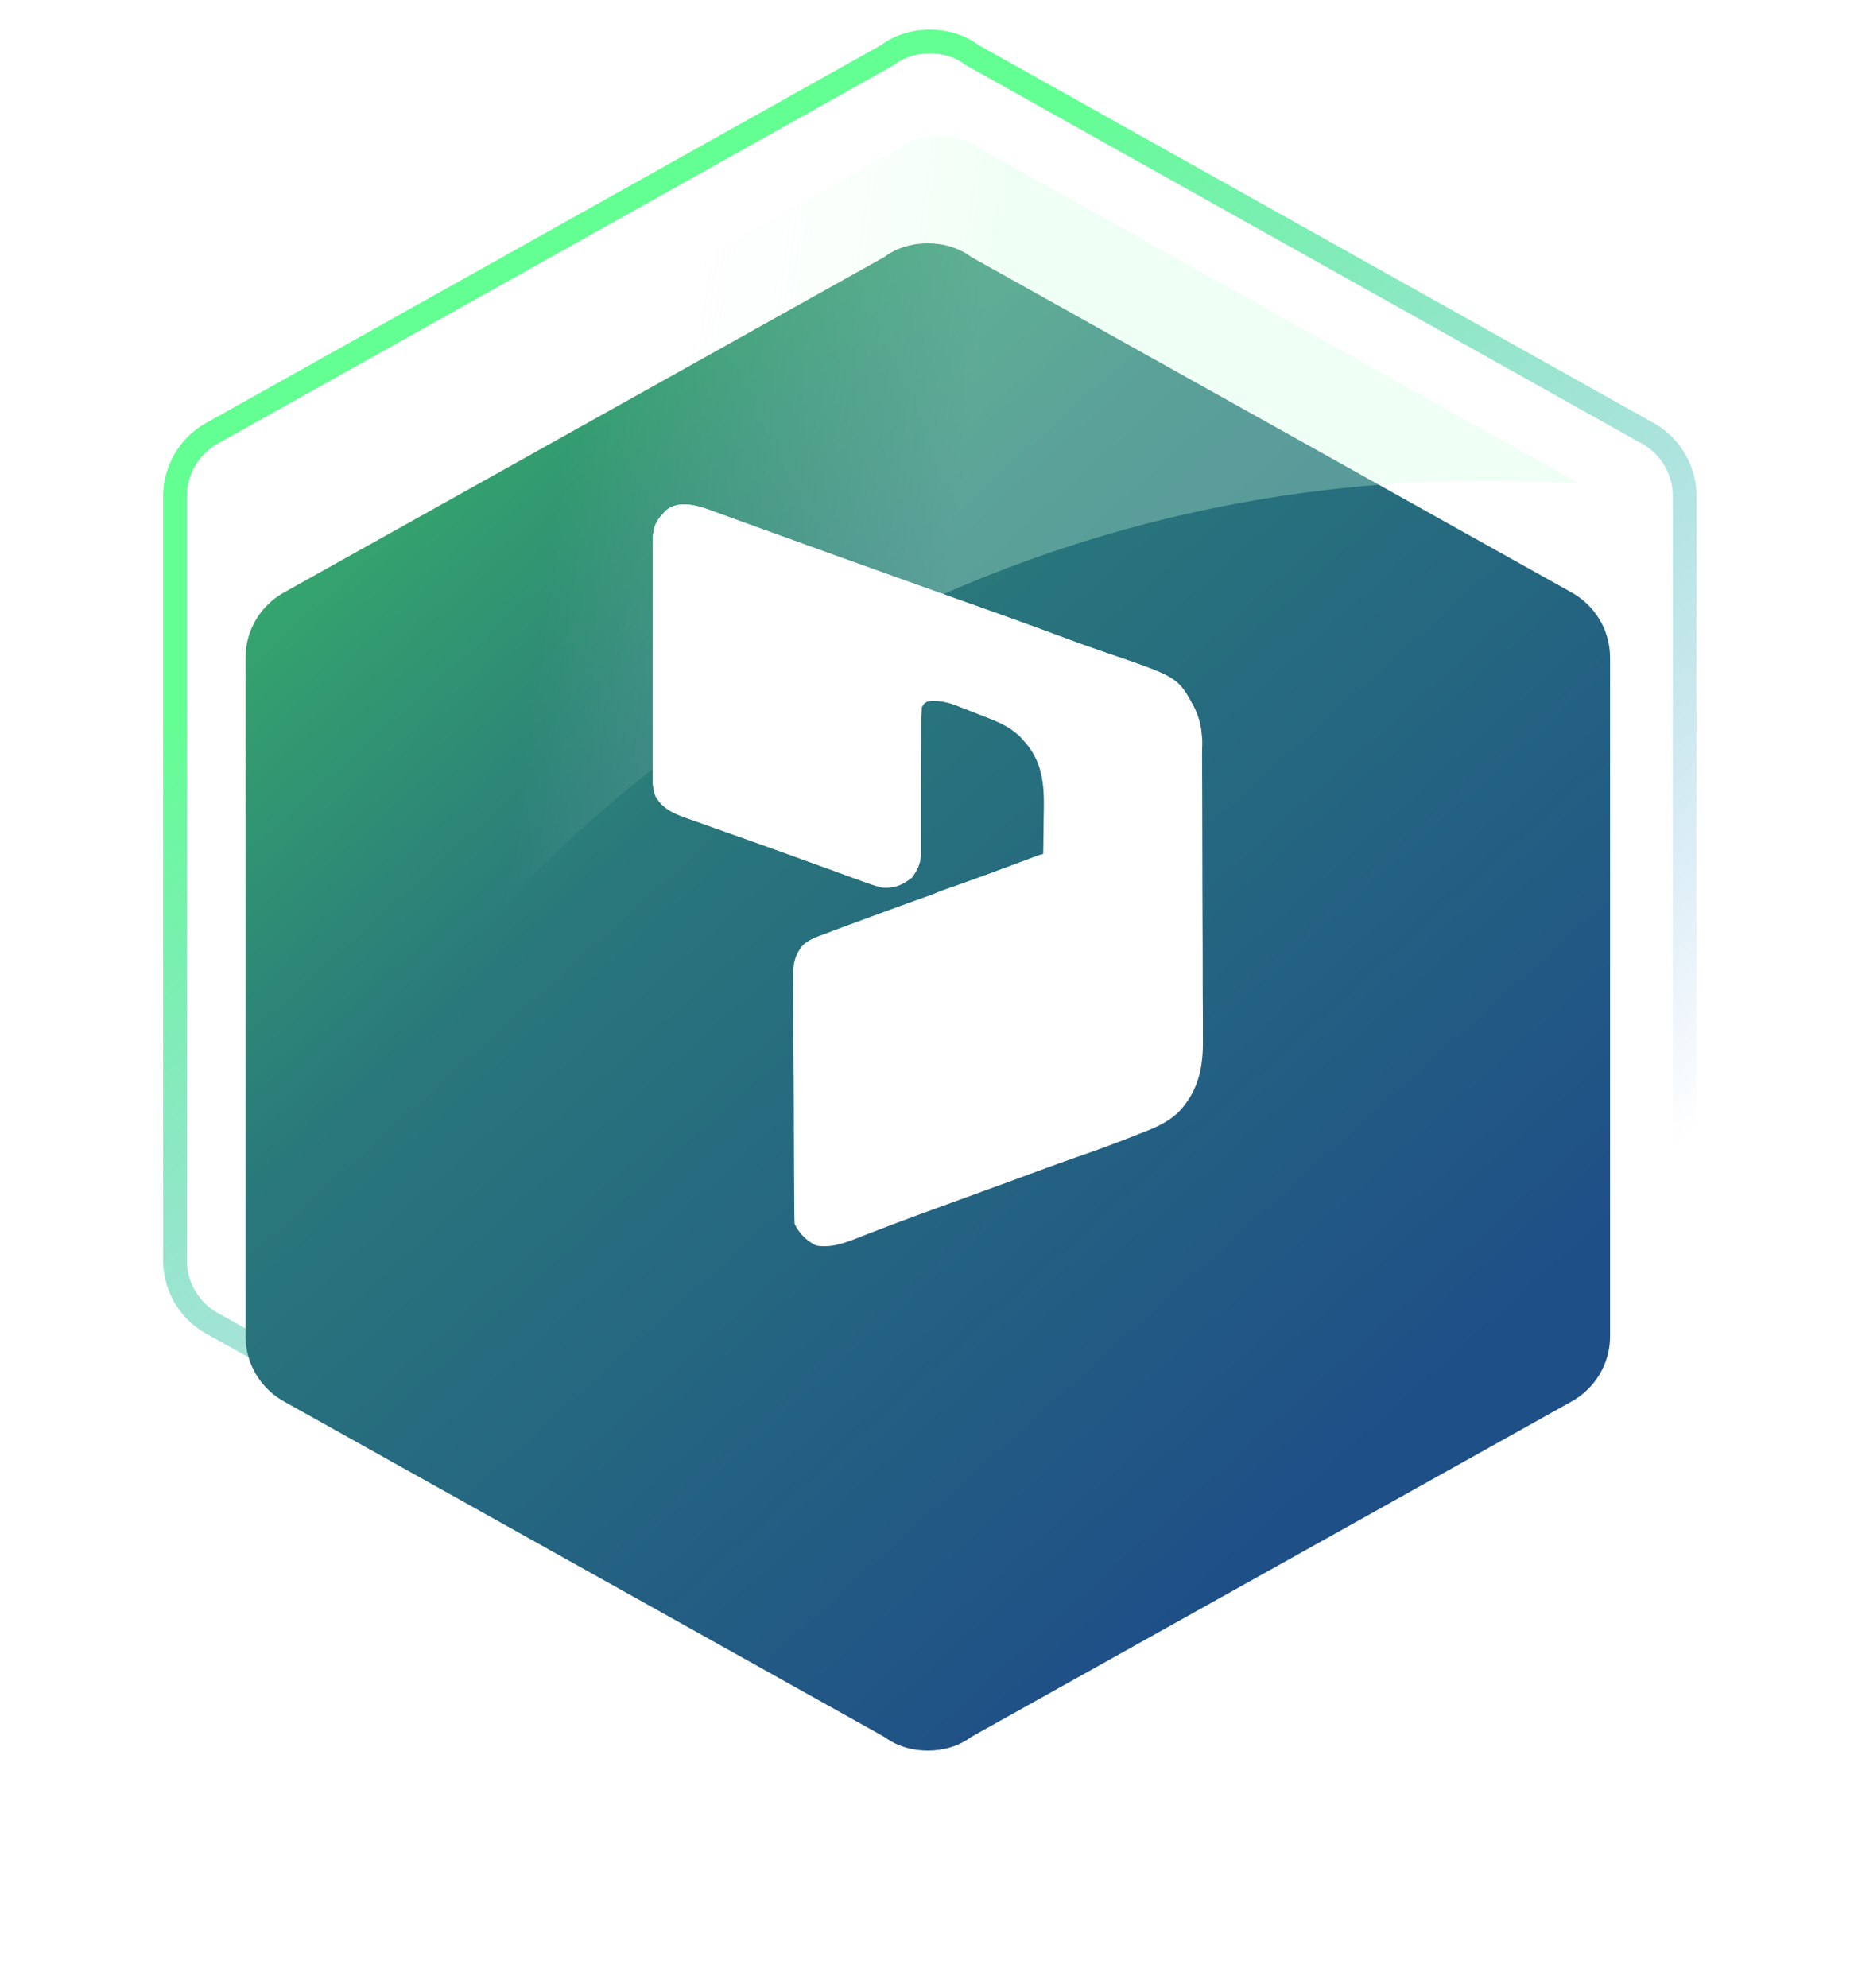
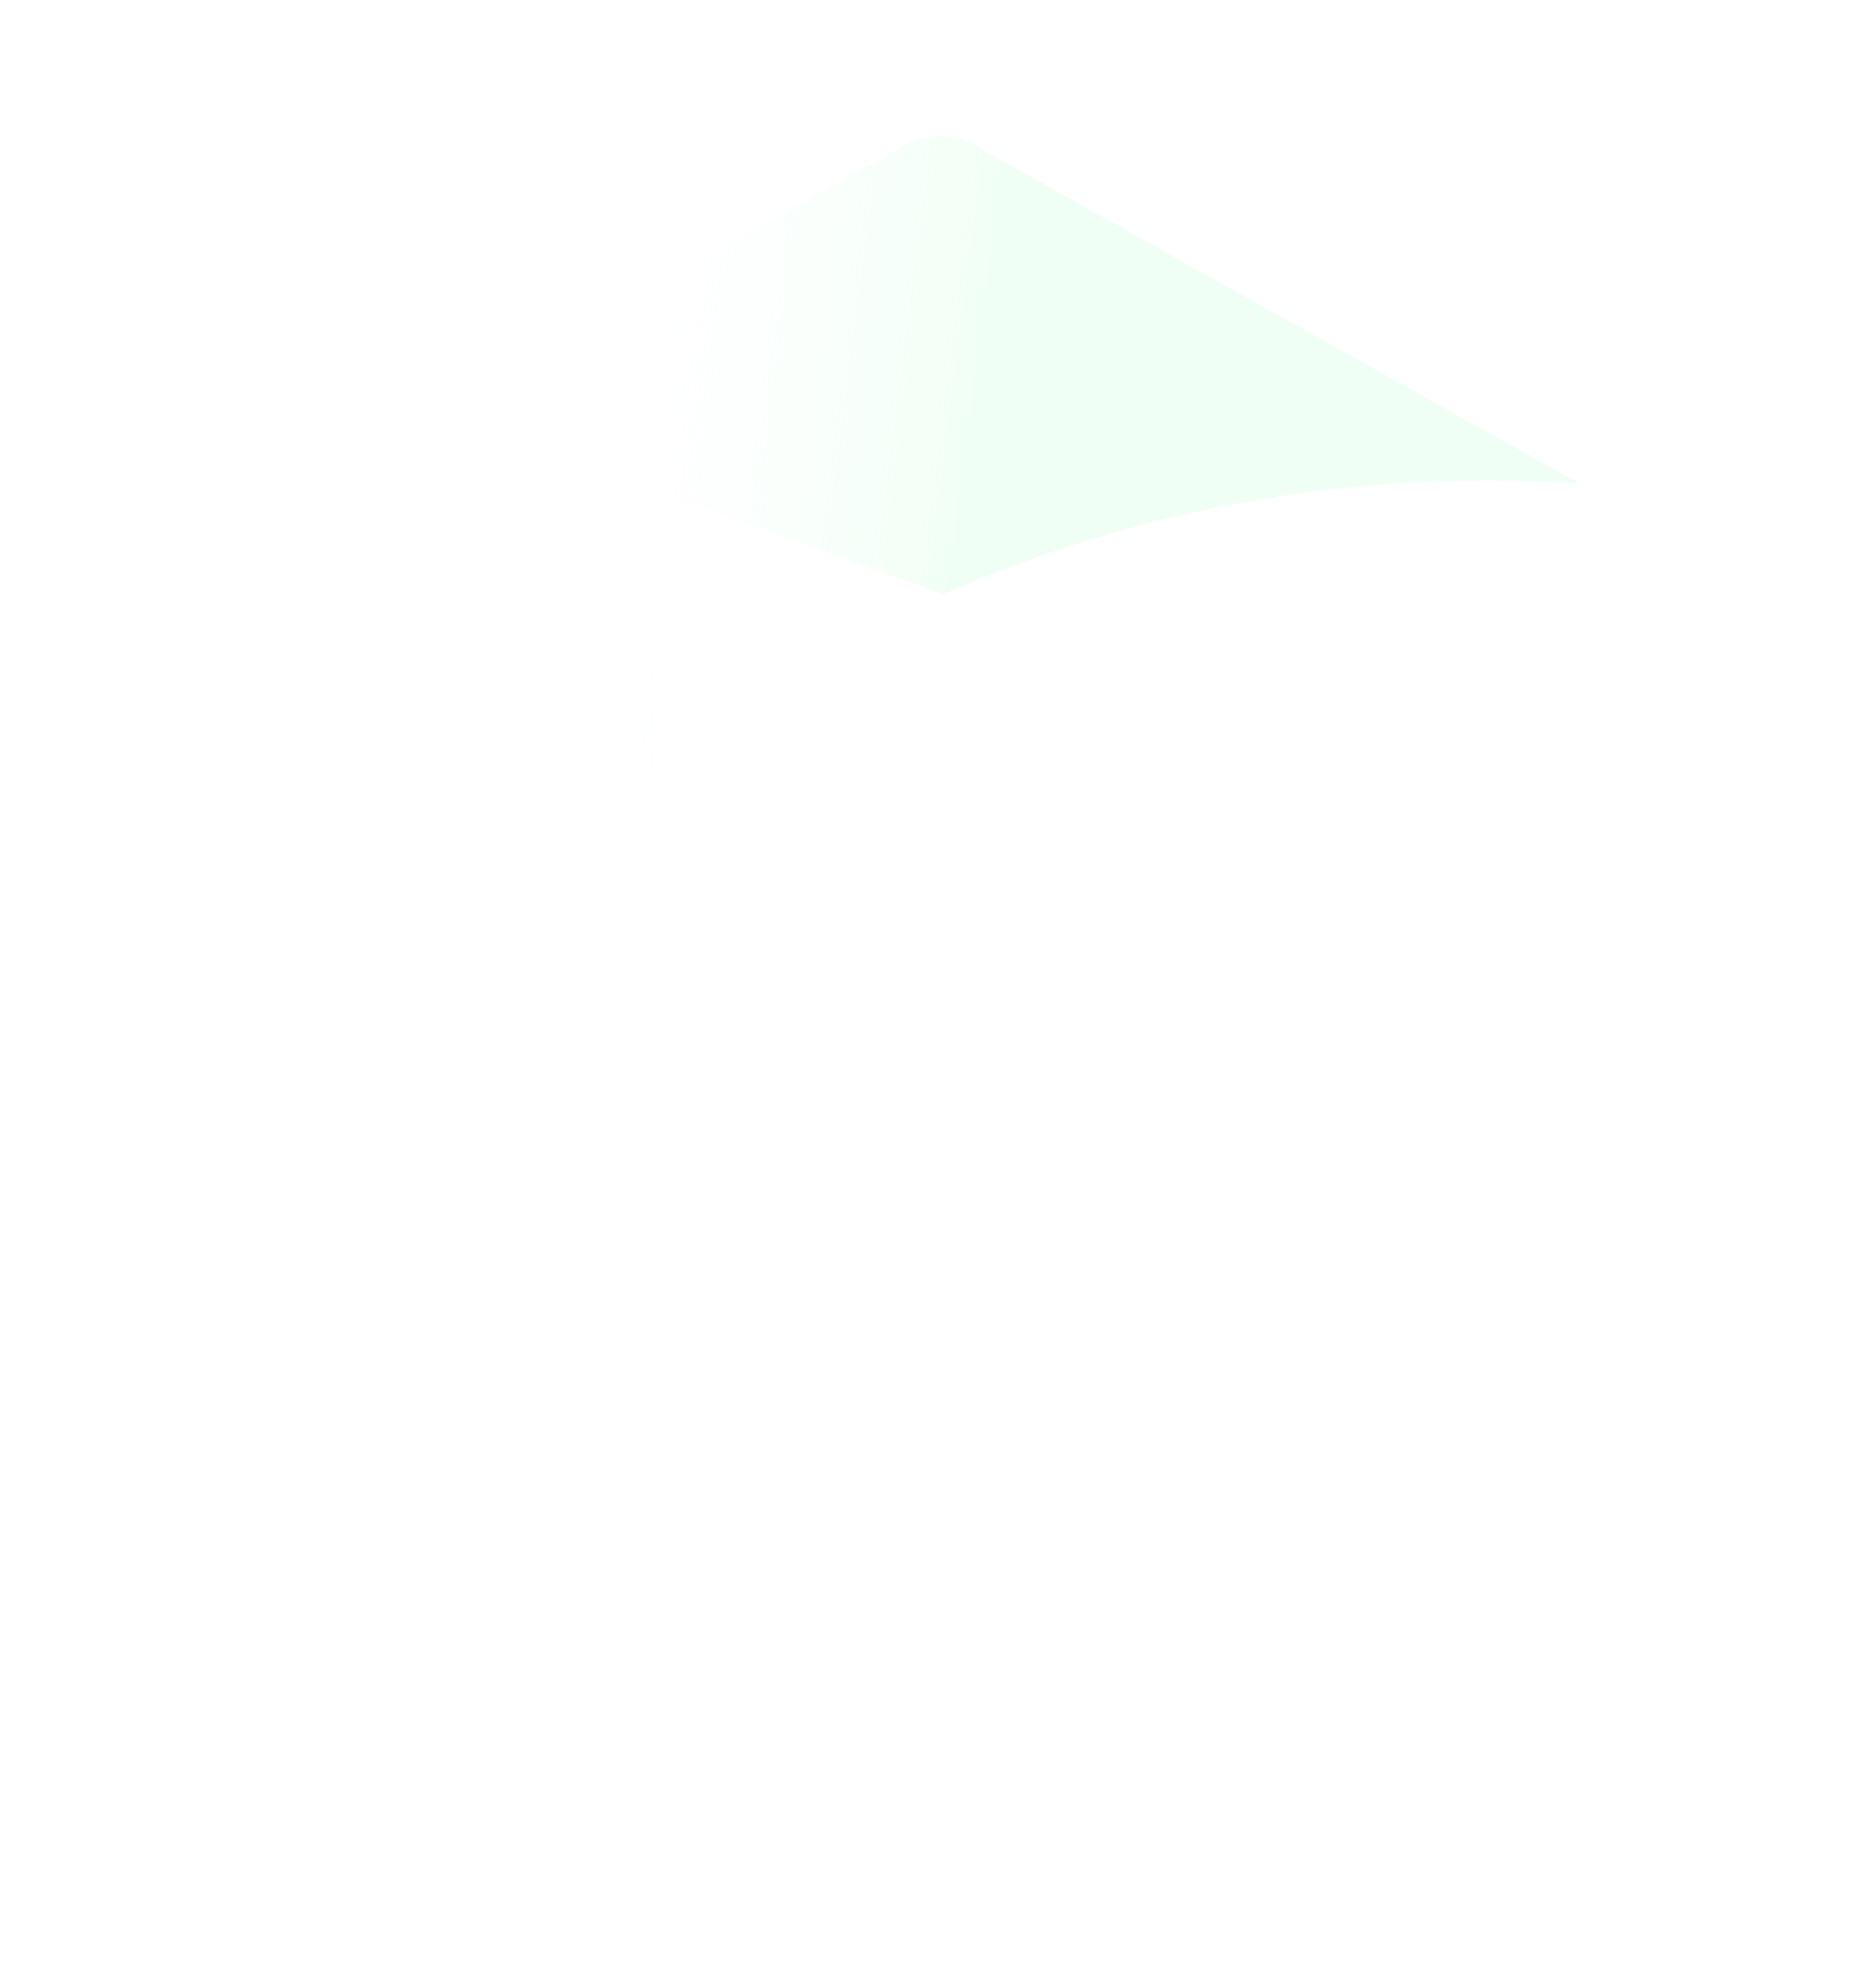
<svg xmlns="http://www.w3.org/2000/svg" width="125" height="134" fill="none">
-   <path d="M110.966 89.266l-.009.005-.008.004-45.374 25.397-.046.026-.042.031c-.763.571-1.739.871-2.795.871-1.057 0-2.032-.3-2.795-.871l-.042-.031-.046-.026-45.374-25.397-.008-.004-.009-.005A4.867 4.867 0 0111.8 84.94V33.46a4.866 4.866 0 012.618-4.326l.009-.005.008-.005L59.809 3.729l.046-.026.042-.031c.763-.57 1.738-.871 2.795-.871 1.056 0 2.032.3 2.795.87l.042.032.046.026 45.374 25.397.008.004.009.005a4.867 4.867 0 012.618 4.326v51.48a4.866 4.866 0 01-2.618 4.326z" stroke="url(#paint0_linear_1360_2)" stroke-width="1.6" stroke-linecap="round" />
  <g filter="url(#filter0_d_1360_2)">
-     <path d="M108.555 82.06c0 1.93-1.074 3.607-2.709 4.47l-40.378 22.556c-.818.609-1.84.914-2.913.914-1.074 0-2.096-.305-2.914-.914L19.264 86.53c-1.636-.863-2.71-2.54-2.71-4.47V36.34c0-1.93 1.074-3.607 2.71-4.47L59.64 9.314c.818-.61 1.84-.914 2.914-.914 1.073 0 2.095.305 2.913.914l40.378 22.556c1.635.863 2.709 2.54 2.709 4.47v45.72z" fill="url(#paint1_linear_1360_2)" />
-   </g>
+     </g>
  <path opacity=".3" fill-rule="evenodd" clip-rule="evenodd" d="M17.79 84.923C32.23 53.903 63.68 32.4 100.152 32.4a91.8 91.8 0 016.406.223L66.265 10.114c-.818-.61-1.84-.914-2.913-.914-1.074 0-2.096.305-2.914.914L20.06 32.67c-1.635.863-2.708 2.54-2.708 4.47v45.72c0 .735.155 1.433.438 2.063z" fill="url(#paint2_linear_1360_2)" />
  <path d="M48.52 34.621l.487.175c.436.156.87.315 1.305.474.459.168.92.333 1.38.499.752.27 1.504.543 2.256.816a588.304 588.304 0 003.35 1.206l.854.305 1.696.609c1.375.494 2.75.986 4.126 1.476l.496.177 1.915.682c1.793.638 3.582 1.287 5.367 1.951 1.007.374 2.017.735 3.035 1.079 4.64 1.596 4.64 1.596 5.736 3.63.43.905.515 1.769.52 2.768a1472.016 1472.016 0 01.004 1.193l.004.66a969.949 969.949 0 01.009 2.902l.007 3.102c.002 1.477.006 2.955.014 4.432.005 1.042.008 2.083.008 3.124 0 .621.002 1.242.007 1.863.004.584.004 1.169.003 1.754 0 .213 0 .426.003.64.02 1.852-.332 3.467-1.663 4.84-.77.727-1.663 1.079-2.64 1.452l-.537.213c-1.12.446-2.25.86-3.39 1.254-1.102.382-2.196.784-3.29 1.186l-.529.195-.28.103c-.854.314-1.709.626-2.564.938l-.434.159-2.233.813c-1.336.487-2.67.977-3.998 1.487l-.64.244c-.383.146-.765.295-1.147.446-.901.349-1.752.655-2.729.483a3.1 3.1 0 01-1.451-1.452 12.77 12.77 0 01-.021-.706l-.004-.454-.003-.5-.004-.526a622.251 622.251 0 01-.01-2.025c-.004-.925-.008-1.85-.01-2.775a665.773 665.773 0 00-.018-3.547c-.006-.832-.009-1.664-.01-2.495 0-.497-.003-.993-.008-1.49a97.92 97.92 0 01-.004-1.403c0-.252-.004-.504-.008-.756.007-.881.092-1.442.667-2.125.418-.369.892-.544 1.412-.726l.656-.253c.236-.088.473-.175.709-.261l.387-.143a781.276 781.276 0 012.02-.745c1.357-.5 2.715-.992 4.08-1.47.537-.19 1.073-.384 1.607-.583l.618-.23.345-.127c.844-.311 1.689-.62 2.534-.93l.542-.199 1.28-.469c.013-.706.023-1.412.03-2.119.002-.24.005-.479.01-.719.035-1.852-.052-3.38-1.36-4.815l-.22-.242c-.696-.681-1.503-1.022-2.404-1.366-.307-.118-.612-.24-.918-.362l-.663-.256-.314-.125c-.677-.254-1.221-.364-1.946-.288-.244.13-.244.13-.396.396a8.017 8.017 0 00-.048 1l-.002.307v.662c.002.35 0 .699-.002 1.048-.005.994-.005 1.987-.005 2.981 0 .608-.003 1.216-.007 1.824-.001.343 0 .687.002 1.03l-.004.636.004.288c-.01.722-.198 1.122-.597 1.703-.675.524-1.258.765-2.111.66a17.014 17.014 0 01-1.475-.494l-.44-.158c-.475-.171-.95-.345-1.425-.519a1661.466 1661.466 0 00-2.515-.911 396.91 396.91 0 00-3.463-1.242l-1.35-.48-.861-.305c-.4-.141-.798-.284-1.197-.426l-.354-.124c-.89-.32-1.641-.634-2.117-1.505-.236-.649-.182-1.346-.178-2.029l-.002-.523c-.003-.471-.002-.942 0-1.414.001-.494 0-.988-.001-1.483 0-.83 0-1.659.003-2.489.003-.958.002-1.916-.001-2.874a679.71 679.71 0 01-.002-2.473c.001-.491.002-.983 0-1.475-.002-.548 0-1.096.003-1.644l-.003-.491c.008-.842.027-1.373.6-2.01l.272-.306c1.005-.875 2.572-.204 3.643.192z" fill="#fff" />
  <path d="M48.52 34.621l.487.175c.436.156.87.315 1.305.474.459.168.92.333 1.38.499.752.27 1.504.543 2.256.816a588.304 588.304 0 003.35 1.206l.854.305 1.696.609c1.375.494 2.75.986 4.126 1.476l.496.177 1.915.682c1.793.638 3.582 1.287 5.367 1.951 1.007.374 2.017.735 3.035 1.079 4.64 1.596 4.64 1.596 5.736 3.63.286.602.453 1.142.499 1.812l.03.32c.078 1.421-.452 2.701-1.365 3.78-.996 1.02-2.207 1.554-3.547 1.978a45.203 45.203 0 00-3.129 1.134l-.604.241-.3.118-.264.106c-.453.153-.913.26-1.377.372l-.004-.45a216.13 216.13 0 00-.023-1.669 86.18 86.18 0 01-.009-.719c-.015-1.838-.12-3.393-1.415-4.815l-.22-.242c-.697-.681-1.504-1.022-2.405-1.366-.307-.118-.612-.24-.918-.362l-.663-.256-.314-.125c-.677-.254-1.221-.364-1.946-.288-.244.13-.244.13-.396.396a8.017 8.017 0 00-.048 1l-.002.307v.662c.002.35 0 .699-.002 1.048-.005.994-.005 1.987-.005 2.981 0 .608-.003 1.216-.007 1.824-.001.343 0 .687.002 1.03l-.004.636.004.288c-.01.722-.198 1.122-.597 1.703-.675.524-1.258.765-2.111.66a17.014 17.014 0 01-1.475-.494l-.44-.158c-.475-.171-.95-.345-1.425-.519a1661.466 1661.466 0 00-2.515-.911 396.91 396.91 0 00-3.463-1.242l-1.35-.48-.861-.305c-.4-.141-.798-.284-1.197-.426l-.354-.124c-.89-.32-1.641-.634-2.117-1.505-.236-.649-.182-1.346-.178-2.029l-.002-.523c-.003-.471-.002-.942 0-1.414.001-.494 0-.988-.001-1.483 0-.83 0-1.659.003-2.489.003-.958.002-1.916-.001-2.874a679.71 679.71 0 01-.002-2.473c.001-.491.002-.983 0-1.475-.002-.548 0-1.096.003-1.644l-.003-.491c.008-.842.027-1.373.6-2.01l.272-.306c1.005-.875 2.572-.204 3.643.192z" fill="#fff" />
  <path d="M70.595 57.693a963.31 963.31 0 01-.024 4.267c-.006.66-.01 1.321-.012 1.982-.002.638-.007 1.276-.013 1.914l-.003.729c-.002 2.43-.002 2.43-.608 3.511l-.188.356c-1.15 1.723-2.766 2.371-4.661 3.05l-.439.163-.425.153-.38.138c-.534.141-.98.203-1.47-.075-.424-.425-.37-.892-.37-1.463l.001-.35v-.371l.002-1.215.001-.841c0-.739.002-1.477.003-2.216l.003-2.26c.001-1.48.004-2.958.006-4.437l.506-.255.284-.143a8.55 8.55 0 01.951-.39c.126-.045.25-.09.38-.135l.403-.14.871-.31.466-.165c.529-.19 1.055-.385 1.58-.582l.546-.203.803-.301.747-.28.435-.163c.34-.1.34-.1.605.032z" fill="#fff" />
  <defs>
    <linearGradient id="paint0_linear_1360_2" x1="71.669" y1="7.2" x2="117.226" y2="74.255" gradientUnits="userSpaceOnUse">
      <stop stop-color="#63FF93" />
      <stop offset="1" stop-color="#4492DC" stop-opacity="0" />
    </linearGradient>
    <linearGradient id="paint1_linear_1360_2" x1="32.674" y1="-4.989" x2="106.354" y2="76.667" gradientUnits="userSpaceOnUse">
      <stop stop-color="#3CC065" />
      <stop offset=".434" stop-color="#29777B" />
      <stop offset="1" stop-color="#1F4F87" />
    </linearGradient>
    <linearGradient id="paint2_linear_1360_2" x1="62.152" y1="52.8" x2="35.423" y2="49.345" gradientUnits="userSpaceOnUse">
      <stop stop-color="#D0FFDF" />
      <stop offset="1" stop-color="#fff" stop-opacity="0" />
    </linearGradient>
    <filter id="filter0_d_1360_2" x=".555" y=".4" width="124" height="133.6" filterUnits="userSpaceOnUse" color-interpolation-filters="sRGB">
      <feFlood flood-opacity="0" result="BackgroundImageFix" />
      <feColorMatrix in="SourceAlpha" values="0 0 0 0 0 0 0 0 0 0 0 0 0 0 0 0 0 0 127 0" result="hardAlpha" />
      <feOffset dy="8" />
      <feGaussianBlur stdDeviation="8" />
      <feComposite in2="hardAlpha" operator="out" />
      <feColorMatrix values="0 0 0 0 0 0 0 0 0 0 0 0 0 0 0 0 0 0 0.15 0" />
      <feBlend in2="BackgroundImageFix" result="effect1_dropShadow_1360_2" />
      <feBlend in="SourceGraphic" in2="effect1_dropShadow_1360_2" result="shape" />
    </filter>
  </defs>
</svg>